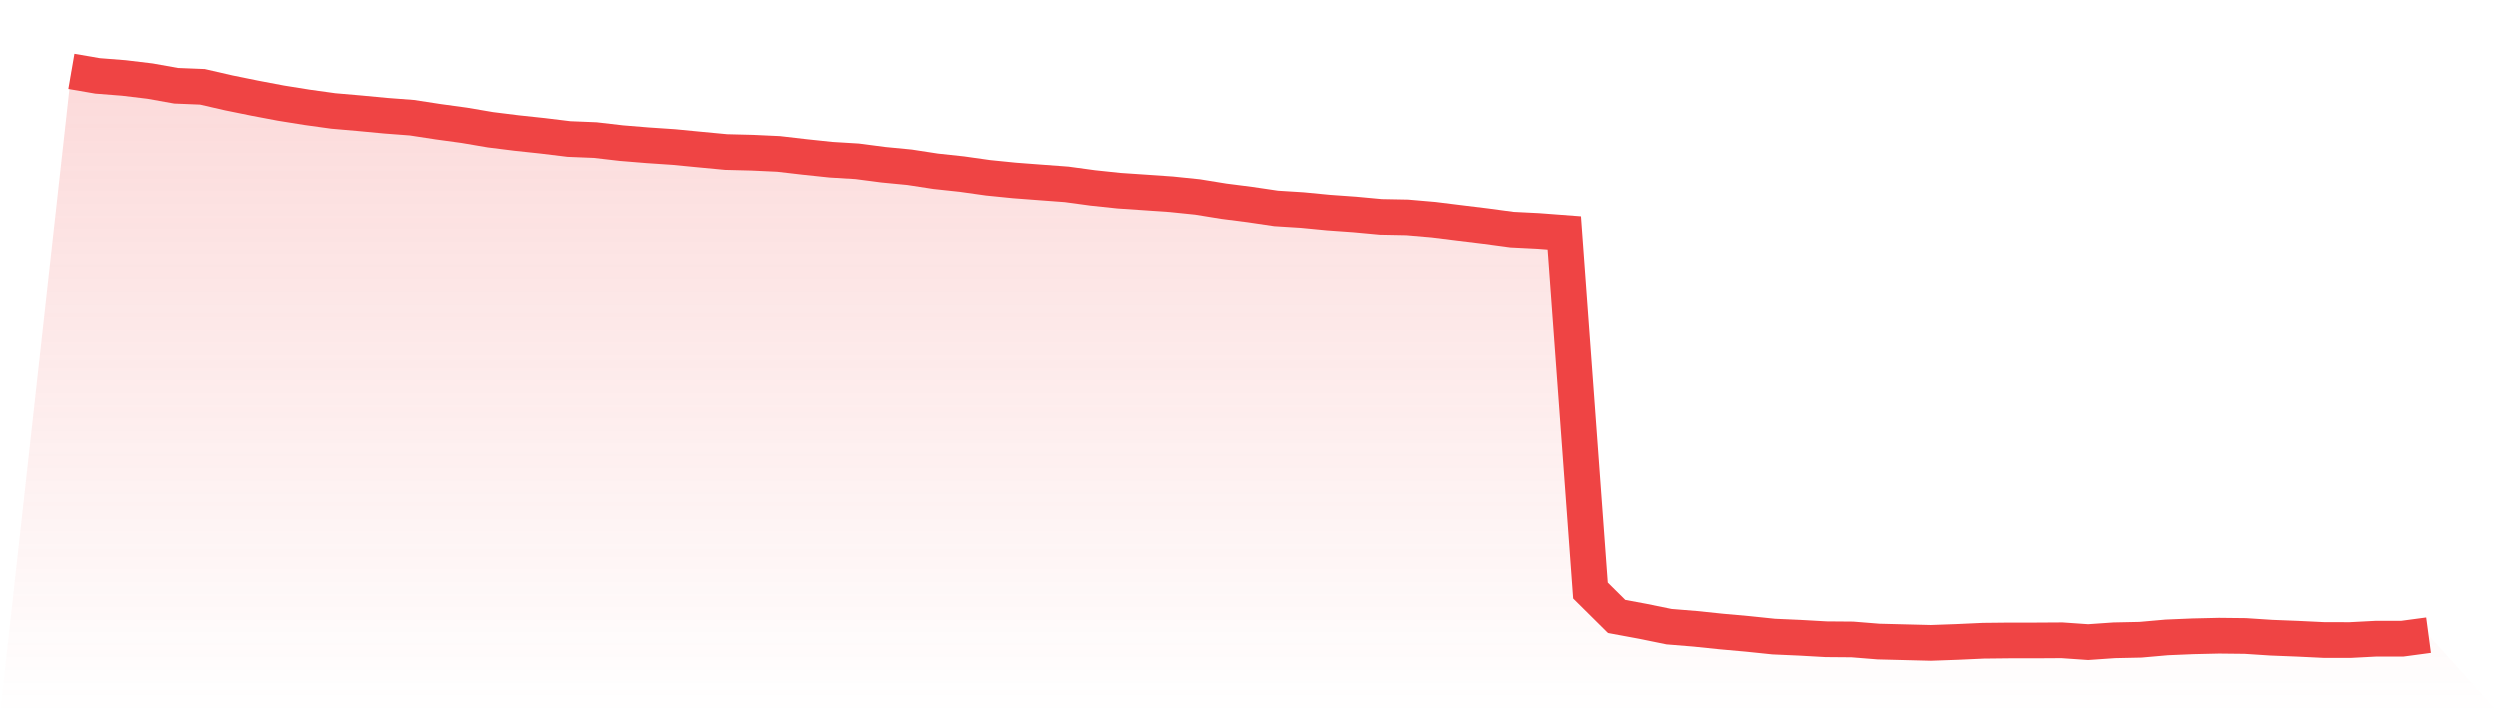
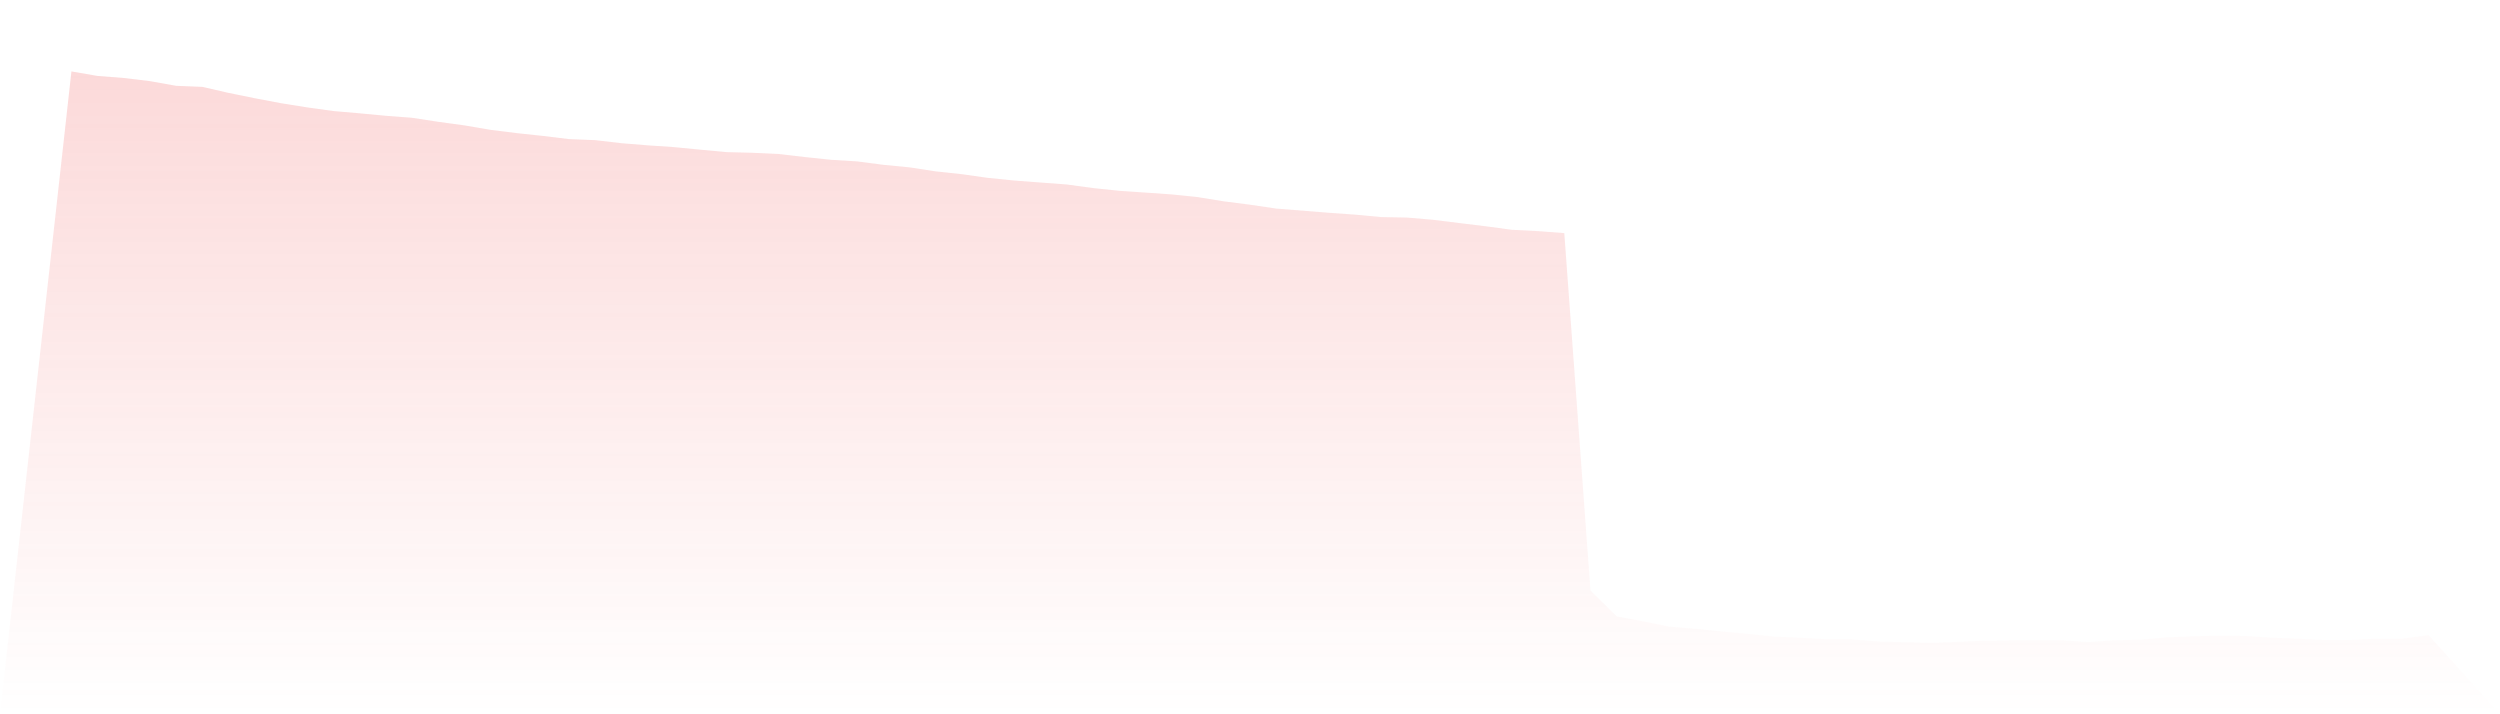
<svg xmlns="http://www.w3.org/2000/svg" viewBox="0 0 140 40">
  <defs>
    <linearGradient id="gradient" x1="0" x2="0" y1="0" y2="1">
      <stop offset="0%" stop-color="#ef4444" stop-opacity="0.2" />
      <stop offset="100%" stop-color="#ef4444" stop-opacity="0" />
    </linearGradient>
  </defs>
-   <path d="M4,4 L4,4 L5.467,4.253 L6.933,4.368 L8.4,4.544 L9.867,4.806 L11.333,4.865 L12.8,5.202 L14.267,5.501 L15.733,5.779 L17.2,6.014 L18.667,6.218 L20.133,6.345 L21.6,6.484 L23.067,6.595 L24.533,6.82 L26,7.021 L27.467,7.271 L28.933,7.454 L30.4,7.611 L31.867,7.79 L33.333,7.849 L34.8,8.019 L36.267,8.139 L37.733,8.238 L39.2,8.38 L40.667,8.519 L42.133,8.556 L43.6,8.624 L45.067,8.794 L46.533,8.949 L48,9.038 L49.467,9.23 L50.933,9.372 L52.4,9.597 L53.867,9.755 L55.333,9.962 L56.8,10.11 L58.267,10.221 L59.733,10.33 L61.2,10.53 L62.667,10.685 L64.133,10.784 L65.6,10.886 L67.067,11.037 L68.533,11.275 L70,11.463 L71.467,11.68 L72.933,11.772 L74.4,11.914 L75.867,12.019 L77.333,12.155 L78.8,12.183 L80.267,12.31 L81.733,12.492 L83.2,12.671 L84.667,12.869 L86.133,12.943 L87.6,13.054 L89.067,33.068 L90.533,34.52 L92,34.792 L93.467,35.092 L94.933,35.212 L96.4,35.364 L97.867,35.496 L99.333,35.648 L100.8,35.713 L102.267,35.796 L103.733,35.808 L105.2,35.926 L106.667,35.963 L108.133,36 L109.6,35.947 L111.067,35.88 L112.533,35.864 L114,35.864 L115.467,35.855 L116.933,35.957 L118.4,35.855 L119.867,35.824 L121.333,35.694 L122.8,35.632 L124.267,35.598 L125.733,35.614 L127.2,35.71 L128.667,35.768 L130.133,35.839 L131.6,35.842 L133.067,35.765 L134.533,35.765 L136,35.568 L140,40 L0,40 z" fill="url(#gradient)" />
-   <path d="M4,4 L4,4 L5.467,4.253 L6.933,4.368 L8.4,4.544 L9.867,4.806 L11.333,4.865 L12.8,5.202 L14.267,5.501 L15.733,5.779 L17.2,6.014 L18.667,6.218 L20.133,6.345 L21.6,6.484 L23.067,6.595 L24.533,6.82 L26,7.021 L27.467,7.271 L28.933,7.454 L30.4,7.611 L31.867,7.79 L33.333,7.849 L34.8,8.019 L36.267,8.139 L37.733,8.238 L39.2,8.38 L40.667,8.519 L42.133,8.556 L43.6,8.624 L45.067,8.794 L46.533,8.949 L48,9.038 L49.467,9.23 L50.933,9.372 L52.4,9.597 L53.867,9.755 L55.333,9.962 L56.8,10.11 L58.267,10.221 L59.733,10.33 L61.2,10.53 L62.667,10.685 L64.133,10.784 L65.6,10.886 L67.067,11.037 L68.533,11.275 L70,11.463 L71.467,11.68 L72.933,11.772 L74.4,11.914 L75.867,12.019 L77.333,12.155 L78.8,12.183 L80.267,12.31 L81.733,12.492 L83.2,12.671 L84.667,12.869 L86.133,12.943 L87.6,13.054 L89.067,33.068 L90.533,34.52 L92,34.792 L93.467,35.092 L94.933,35.212 L96.4,35.364 L97.867,35.496 L99.333,35.648 L100.8,35.713 L102.267,35.796 L103.733,35.808 L105.2,35.926 L106.667,35.963 L108.133,36 L109.6,35.947 L111.067,35.88 L112.533,35.864 L114,35.864 L115.467,35.855 L116.933,35.957 L118.4,35.855 L119.867,35.824 L121.333,35.694 L122.8,35.632 L124.267,35.598 L125.733,35.614 L127.2,35.71 L128.667,35.768 L130.133,35.839 L131.6,35.842 L133.067,35.765 L134.533,35.765 L136,35.568" fill="none" stroke="#ef4444" stroke-width="2" />
+   <path d="M4,4 L4,4 L5.467,4.253 L6.933,4.368 L8.4,4.544 L9.867,4.806 L11.333,4.865 L12.8,5.202 L14.267,5.501 L15.733,5.779 L17.2,6.014 L18.667,6.218 L20.133,6.345 L21.6,6.484 L23.067,6.595 L24.533,6.82 L26,7.021 L27.467,7.271 L28.933,7.454 L30.4,7.611 L31.867,7.79 L33.333,7.849 L34.8,8.019 L36.267,8.139 L37.733,8.238 L39.2,8.38 L40.667,8.519 L42.133,8.556 L43.6,8.624 L45.067,8.794 L46.533,8.949 L48,9.038 L49.467,9.23 L50.933,9.372 L52.4,9.597 L53.867,9.755 L55.333,9.962 L56.8,10.11 L58.267,10.221 L59.733,10.33 L61.2,10.53 L62.667,10.685 L64.133,10.784 L65.6,10.886 L67.067,11.037 L68.533,11.275 L70,11.463 L71.467,11.68 L74.4,11.914 L75.867,12.019 L77.333,12.155 L78.8,12.183 L80.267,12.31 L81.733,12.492 L83.2,12.671 L84.667,12.869 L86.133,12.943 L87.6,13.054 L89.067,33.068 L90.533,34.52 L92,34.792 L93.467,35.092 L94.933,35.212 L96.4,35.364 L97.867,35.496 L99.333,35.648 L100.8,35.713 L102.267,35.796 L103.733,35.808 L105.2,35.926 L106.667,35.963 L108.133,36 L109.6,35.947 L111.067,35.88 L112.533,35.864 L114,35.864 L115.467,35.855 L116.933,35.957 L118.4,35.855 L119.867,35.824 L121.333,35.694 L122.8,35.632 L124.267,35.598 L125.733,35.614 L127.2,35.71 L128.667,35.768 L130.133,35.839 L131.6,35.842 L133.067,35.765 L134.533,35.765 L136,35.568 L140,40 L0,40 z" fill="url(#gradient)" />
</svg>